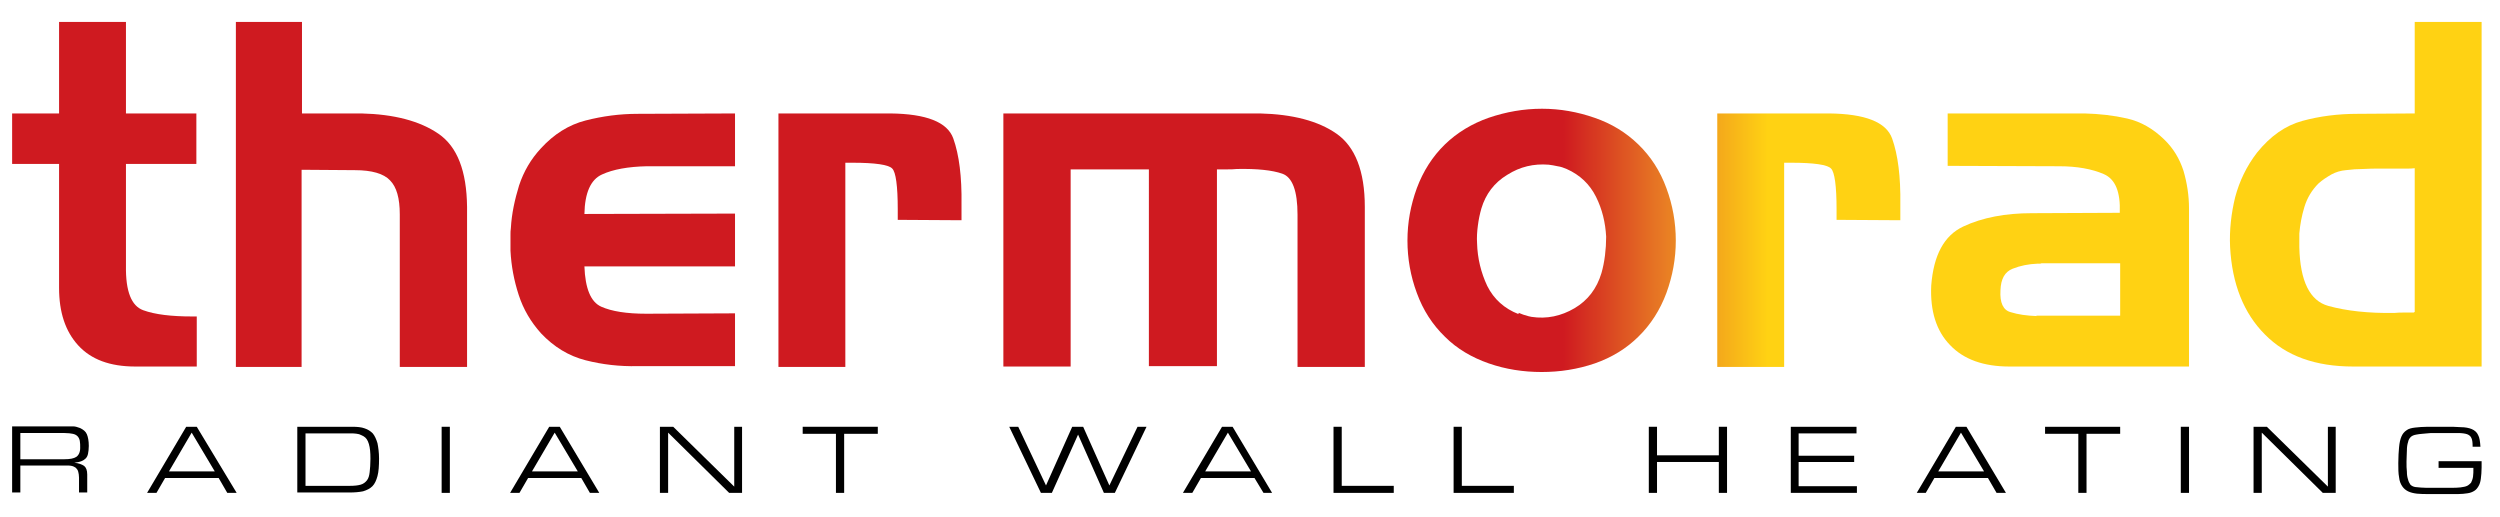
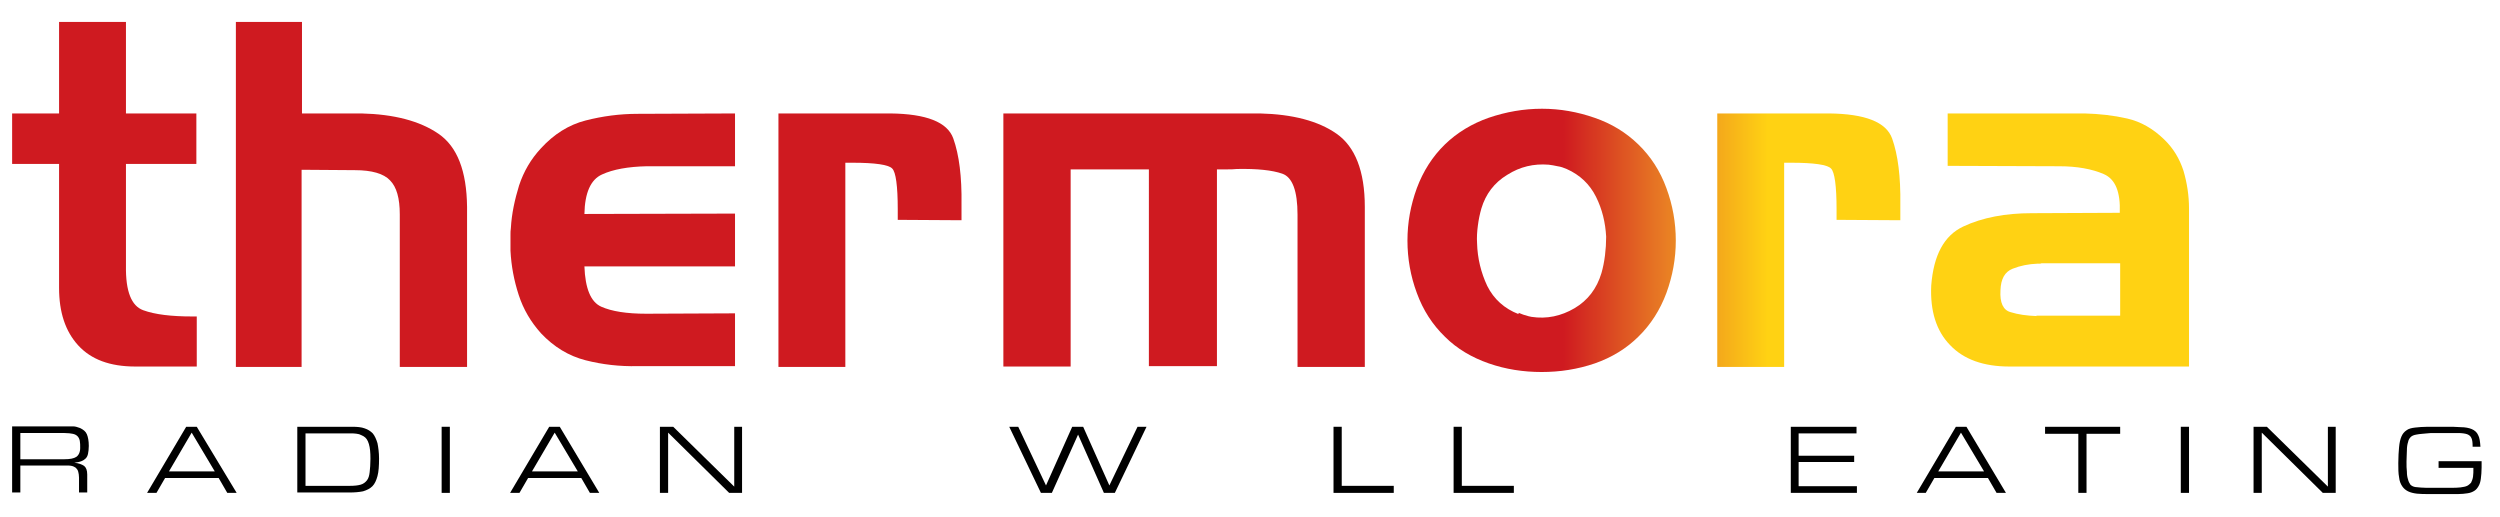
<svg xmlns="http://www.w3.org/2000/svg" version="1.1" id="Layer_1" x="0px" y="0px" viewBox="0 0 639.1 132.1" style="enable-background:new 0 0 639.1 132.1;" xml:space="preserve">
  <style type="text/css">
	.st0{fill:url(#SVGID_1_);}
	.st1{fill:url(#SVGID_00000106832449339859865230000013346453044340630970_);}
	.st2{fill:url(#SVGID_00000074404124801945172910000008946372876660568978_);}
	.st3{fill:url(#SVGID_00000164479555199972243950000016898491057474256817_);}
	.st4{fill:url(#SVGID_00000155856029019202811250000012042738554542749365_);}
	.st5{fill:url(#SVGID_00000065063823114119304940000018095877630528993932_);}
	.st6{fill:url(#SVGID_00000100367605361599071660000004732646913688122020_);}
	.st7{fill:url(#SVGID_00000155143327644020183050000006722135436255997347_);}
	.st8{fill:url(#SVGID_00000008120116935061179610000011012884632338361227_);}
</style>
  <g>
    <g>
      <path d="M5.2,119.1v6.8H3.1v-16.9h13.8c0.6,0,1.2,0,1.8,0c0.6,0,1.1,0.2,1.7,0.4c0.9,0.4,1.5,0.9,1.8,1.6c0.3,0.7,0.5,1.7,0.5,3    c0,0.8-0.1,1.5-0.2,2c-0.1,0.5-0.3,0.9-0.6,1.2c-0.3,0.3-0.6,0.5-1.1,0.7c-0.5,0.2-1.1,0.3-1.8,0.4c1.1,0.1,1.9,0.4,2.5,0.8    c0.5,0.4,0.8,1.1,0.8,2.2v4.6h-2.1v-3.8c0-0.6-0.1-1.1-0.2-1.5c-0.1-0.4-0.3-0.7-0.6-1c-0.3-0.2-0.6-0.4-1.1-0.5    c-0.4-0.1-1-0.1-1.7-0.1H5.2z M5.2,117.4h11.3c1.4,0,2.4-0.2,3-0.6c0.6-0.4,1-1.2,1-2.3c0-0.7,0-1.3-0.1-1.8    c-0.1-0.5-0.3-0.9-0.6-1.2c-0.3-0.3-0.7-0.5-1.2-0.6c-0.5-0.1-1.2-0.2-2.1-0.2H5.2V117.4z" />
      <path d="M55.9,122.2H42.2l-2.2,3.8h-2.4l10-16.9h2.7L60.5,126h-2.4L55.9,122.2z M54.9,120.5l-5.9-9.9l-5.8,9.9H54.9z" />
      <path d="M76,109.1h14.1c1.2,0,2.3,0.1,3.1,0.4c0.9,0.3,1.5,0.7,2.1,1.3c0.5,0.6,0.9,1.5,1.2,2.5c0.2,1,0.4,2.4,0.4,3.9    c0,1.9-0.1,3.4-0.4,4.5c-0.3,1.1-0.7,2-1.3,2.6c-0.6,0.6-1.4,1-2.4,1.3c-1,0.2-2.1,0.3-3.5,0.3H76V109.1z M78.1,124.2h11.4    c1.1,0,2-0.1,2.7-0.3c0.7-0.2,1.2-0.6,1.6-1.1c0.4-0.5,0.6-1.2,0.7-2.1c0.1-0.9,0.2-2,0.2-3.4c0-1.6-0.1-2.8-0.4-3.8    s-0.7-1.6-1.4-2c-0.3-0.2-0.7-0.3-1.1-0.5c-0.5-0.1-1-0.2-1.5-0.2H78.1V124.2z" />
      <path d="M112.9,109.1h2.1V126h-2.1V109.1z" />
      <path d="M148.6,122.2H135l-2.2,3.8h-2.4l10-16.9h2.7l10.1,16.9h-2.4L148.6,122.2z M147.7,120.5l-5.9-9.9l-5.8,9.9H147.7z" />
      <path d="M170.8,110.6V126h-2.1v-16.9h3.4l15.6,15.3v-15.3h2V126h-3.3L170.8,110.6z" />
-       <path d="M215.8,110.9V126h-2.1v-15.1h-8.5v-1.8h19.2v1.8H215.8z" />
      <path d="M283.6,124.1l7.2-15h2.3L285,126h-2.8l-6.6-14.9l-6.7,14.9h-2.8l-8.1-16.9h2.3l7.1,15l6.7-15h2.8L283.6,124.1z" />
-       <path d="M320.7,122.2h-13.7l-2.2,3.8h-2.4l10-16.9h2.7l10.1,16.9H323L320.7,122.2z M319.8,120.5l-5.9-9.9l-5.8,9.9H319.8z" />
      <path d="M342.9,124.2h13.4v1.8h-15.4v-16.9h2.1V124.2z" />
      <path d="M373.6,124.2H387v1.8h-15.4v-16.9h2.1V124.2z" />
-       <path d="M439.4,118.1h-15.8v7.9h-2.1v-16.9h2.1v7.3h15.8v-7.3h2.1V126h-2.1V118.1z" />
      <path d="M459.8,110.8v5.7H474v1.6h-14.2v6.2h14.9v1.7h-16.9v-16.9h16.8v1.7H459.8z" />
      <path d="M508.2,122.2h-13.7l-2.2,3.8H490l10-16.9h2.7l10.1,16.9h-2.4L508.2,122.2z M507.2,120.5l-5.9-9.9l-5.8,9.9H507.2z" />
      <path d="M533.4,110.9V126h-2.1v-15.1h-8.5v-1.8H542v1.8H533.4z" />
      <path d="M557.5,109.1h2.1V126h-2.1V109.1z" />
      <path d="M578.2,110.6V126h-2.1v-16.9h3.4l15.6,15.3v-15.3h2V126h-3.3L578.2,110.6z" />
      <path d="M632.1,114c0-0.9-0.1-1.6-0.3-2c-0.2-0.5-0.6-0.8-1.1-1c-0.6-0.2-1.4-0.3-2.4-0.3c-1,0-2.4,0-4.1,0c-0.4,0-0.8,0-1.1,0    c-0.3,0-0.7,0-1.1,0c-0.3,0-0.9,0-1.7,0.1c-0.8,0.1-1.6,0.1-2.6,0.3c-0.6,0.1-1.1,0.3-1.4,0.6c-0.3,0.3-0.6,0.7-0.7,1.3    c-0.2,0.6-0.3,1.3-0.3,2.1c0,0.8-0.1,1.8-0.1,2.9c0,1,0,1.9,0.1,2.6c0,0.8,0.1,1.4,0.3,2c0.1,0.5,0.4,1,0.6,1.3    c0.3,0.3,0.7,0.5,1.2,0.6c1,0.1,1.9,0.2,2.8,0.2c0.9,0,1.7,0,2.5,0c1.4,0,2.7,0,3.7,0c1,0,1.9,0,2.6-0.1c0.7-0.1,1.3-0.2,1.7-0.4    c0.4-0.2,0.7-0.5,1-0.8c0.2-0.4,0.4-0.9,0.5-1.5c0.1-0.6,0.1-1.4,0.1-2.3h-8.9v-1.7h11c0,0.2,0,0.5,0,0.8c0,0.3,0,0.5,0,0.8    c0,1.1-0.1,2.1-0.2,2.9c-0.1,0.8-0.3,1.4-0.6,1.9c-0.3,0.5-0.6,0.9-1.1,1.2c-0.5,0.3-1,0.5-1.7,0.6c-0.7,0.1-1.5,0.2-2.4,0.2    c-0.9,0-2,0-3.2,0c-1.6,0-3,0-4.2,0s-2.2,0-3.1-0.1s-1.7-0.3-2.3-0.6c-0.6-0.3-1.1-0.7-1.5-1.3c-0.4-0.6-0.7-1.3-0.8-2.3    c-0.2-1-0.2-2.2-0.2-3.6c0-1.6,0.1-3,0.2-4.1s0.3-2,0.6-2.7c0.3-0.7,0.7-1.2,1.3-1.6c0.5-0.4,1.3-0.6,2.2-0.7    c0.9-0.1,2-0.2,3.2-0.2c1.3,0,2.8,0,4.5,0c1.6,0,2.9,0,4,0.1c1.1,0,2.1,0.2,2.8,0.5c0.7,0.3,1.3,0.8,1.6,1.5    c0.4,0.7,0.5,1.7,0.6,3H632.1z" />
    </g>
    <g>
      <g>
        <linearGradient id="SVGID_1_" gradientUnits="userSpaceOnUse" x1="3.097" y1="50.328" x2="634.39" y2="50.328">
          <stop offset="0.628" style="stop-color:#CF1A20" />
          <stop offset="0.669" style="stop-color:#E87C24" />
          <stop offset="0.711" style="stop-color:#FFD213" />
        </linearGradient>
        <path class="st0" d="M15.1,29V5.6h17.1V29h18v12.9h-18v26.1c-0.1,6.5,1.4,10.2,4.4,11.3c3,1.1,7.2,1.6,12.5,1.6     c0.2,0,0.3,0,0.6,0c0.2,0,0.4,0,0.6,0v12.8H34.6c-6.5,0-11.3-1.8-14.6-5.4c-3.3-3.6-4.9-8.5-4.9-14.7V41.9h-12V29H15.1z" />
        <linearGradient id="SVGID_00000153700750717204864280000007197519108490810032_" gradientUnits="userSpaceOnUse" x1="3.097" y1="50.328" x2="634.39" y2="50.328">
          <stop offset="0.628" style="stop-color:#CF1A20" />
          <stop offset="0.669" style="stop-color:#E87C24" />
          <stop offset="0.711" style="stop-color:#FFD213" />
        </linearGradient>
        <path style="fill:url(#SVGID_00000153700750717204864280000007197519108490810032_);" d="M77.2,5.6V29h15.2     c8.3,0.2,14.9,1.9,19.7,5.2c4.8,3.3,7.2,9.5,7.3,18.7v40.9h-17.2v-39c0-4.1-0.8-7-2.5-8.7c-1.6-1.7-4.6-2.6-9-2.6l-13.6-0.1v50.4     H60.3V5.6H77.2z" />
        <linearGradient id="SVGID_00000075156823704955585600000000855310148927020190_" gradientUnits="userSpaceOnUse" x1="3.097" y1="50.328" x2="634.39" y2="50.328">
          <stop offset="0.628" style="stop-color:#CF1A20" />
          <stop offset="0.669" style="stop-color:#E87C24" />
          <stop offset="0.711" style="stop-color:#FFD213" />
        </linearGradient>
        <path style="fill:url(#SVGID_00000075156823704955585600000000855310148927020190_);" d="M149.7,92.1c-4.3-1.1-8.1-3.4-11.4-6.9     c-2.6-2.9-4.5-6.1-5.7-9.8c-1.2-3.7-1.9-7.4-2.1-11.3c0-0.4,0-0.8,0-1.2c0-0.4,0-0.8,0-1.2c0-0.6,0-1.1,0-1.7     c0-0.5,0-1.1,0.1-1.7c0.2-3.7,1-7.3,2.1-10.9c1.2-3.6,3-6.7,5.6-9.5c3.3-3.6,7.1-6,11.4-7.1c4.3-1.1,8.7-1.7,13.3-1.7l24.9-0.1     v13.5h-22.6c-4.7,0.1-8.6,0.8-11.4,2.1c-2.9,1.3-4.4,4.7-4.5,10.1l38.5-0.1v13.5h-38.5c0.2,5.6,1.6,9.1,4.3,10.3     c2.7,1.2,6.5,1.8,11.5,1.8l22.7-0.1v13.5H163C158.4,93.7,154,93.2,149.7,92.1z" />
        <linearGradient id="SVGID_00000062154490667029813800000003240163303976405434_" gradientUnits="userSpaceOnUse" x1="3.097" y1="50.328" x2="634.39" y2="50.328">
          <stop offset="0.628" style="stop-color:#CF1A20" />
          <stop offset="0.669" style="stop-color:#E87C24" />
          <stop offset="0.711" style="stop-color:#FFD213" />
        </linearGradient>
        <path style="fill:url(#SVGID_00000062154490667029813800000003240163303976405434_);" d="M227.6,29c9.2,0.1,14.6,2.2,16.1,6.4     c1.5,4.2,2.2,9.8,2.1,16.8c0,0.7,0,1.3,0,2c0,0.7,0,1.3,0,2.1l-16.3-0.1c0-0.4,0-0.9,0-1.4c0-0.5,0-0.9,0-1.3     c0-6-0.5-9.5-1.4-10.4c-0.9-1-4.4-1.5-10.2-1.5c-0.3,0-0.6,0-0.9,0c-0.3,0-0.6,0-0.9,0v52.2h-17.1V29H227.6z" />
        <linearGradient id="SVGID_00000008133190538893341530000009723378628863133360_" gradientUnits="userSpaceOnUse" x1="3.097" y1="50.328" x2="634.39" y2="50.328">
          <stop offset="0.628" style="stop-color:#CF1A20" />
          <stop offset="0.669" style="stop-color:#E87C24" />
          <stop offset="0.711" style="stop-color:#FFD213" />
        </linearGradient>
        <path style="fill:url(#SVGID_00000008133190538893341530000009723378628863133360_);" d="M322.1,29c8.3,0.2,14.9,1.9,19.6,5.2     c4.7,3.3,7.2,9.5,7.2,18.7v40.9h-17.2V54.9c0-6.1-1.3-9.6-3.9-10.5c-2.6-0.9-6.4-1.3-11.6-1.2c-0.8,0.1-1.7,0.1-2.5,0.1     s-1.7,0-2.6,0v50.3h-17.4V43.3h-20v50.4h-17.2V29H322.1z" />
        <linearGradient id="SVGID_00000155840014958398627310000017569199122103254706_" gradientUnits="userSpaceOnUse" x1="3.097" y1="50.328" x2="634.39" y2="50.328">
          <stop offset="0.628" style="stop-color:#CF1A20" />
          <stop offset="0.669" style="stop-color:#E87C24" />
          <stop offset="0.711" style="stop-color:#FFD213" />
        </linearGradient>
        <path style="fill:url(#SVGID_00000155840014958398627310000017569199122103254706_);" d="M418.9,86c-3.1,3.1-6.9,5.4-11.2,6.9     c-4.4,1.5-8.9,2.2-13.6,2.2c-4.7,0-9.2-0.7-13.5-2.2c-4.3-1.5-8.1-3.7-11.2-6.8c-3.2-3.1-5.6-6.8-7.2-11.2     c-1.6-4.3-2.4-8.8-2.4-13.4c0-4.6,0.8-9,2.4-13.4c1.6-4.3,4-8.1,7.2-11.2c3.1-3,6.9-5.3,11.2-6.8c4.4-1.5,8.9-2.3,13.6-2.3     c4.6,0,9.1,0.8,13.4,2.3c4.4,1.5,8.1,3.8,11.2,6.8c3.2,3.1,5.6,6.8,7.2,11.2c1.6,4.3,2.4,8.8,2.4,13.4c0,4.6-0.8,9-2.4,13.4     c-1.6,4.3-4,8.1-7.2,11.2V86z M388.3,80c0.6,0.2,1.1,0.5,1.7,0.6c0.5,0.2,1,0.3,1.5,0.4c3.9,0.6,7.6-0.2,11-2.2     c3.4-2,5.7-5,6.9-9c0.4-1.4,0.7-2.9,0.9-4.5c0.2-1.6,0.3-3.2,0.3-4.8c-0.2-3.6-1-7-2.6-10.2c-1.6-3.2-4.1-5.6-7.5-7.1     c-0.7-0.3-1.5-0.6-2.3-0.7c-0.8-0.2-1.6-0.3-2.3-0.4c-3.8-0.3-7.3,0.5-10.6,2.6c-3.3,2-5.5,4.9-6.6,8.6c-0.4,1.4-0.7,2.8-0.9,4.4     c-0.2,1.5-0.3,3-0.2,4.5c0.1,3.8,1,7.5,2.6,10.9c1.7,3.4,4.4,5.8,8,7.2V80z" />
        <linearGradient id="SVGID_00000164485786578428814880000014654500544285218952_" gradientUnits="userSpaceOnUse" x1="3.097" y1="50.328" x2="634.39" y2="50.328">
          <stop offset="0.628" style="stop-color:#CF1A20" />
          <stop offset="0.669" style="stop-color:#E87C24" />
          <stop offset="0.711" style="stop-color:#FFD213" />
        </linearGradient>
        <path style="fill:url(#SVGID_00000164485786578428814880000014654500544285218952_);" d="M467.6,29c9.2,0.1,14.6,2.2,16.1,6.4     c1.5,4.2,2.2,9.8,2.1,16.8c0,0.7,0,1.3,0,2c0,0.7,0,1.3,0,2.1l-16.3-0.1c0-0.4,0-0.9,0-1.4c0-0.5,0-0.9,0-1.3     c0-6-0.5-9.5-1.4-10.4c-0.9-1-4.4-1.5-10.2-1.5c-0.3,0-0.6,0-0.9,0c-0.3,0-0.6,0-0.9,0v52.2h-17.1V29H467.6z" />
        <linearGradient id="SVGID_00000163040245941312975580000003414628730326186414_" gradientUnits="userSpaceOnUse" x1="3.097" y1="50.328" x2="634.39" y2="50.328">
          <stop offset="0.628" style="stop-color:#CF1A20" />
          <stop offset="0.669" style="stop-color:#E87C24" />
          <stop offset="0.711" style="stop-color:#FFD213" />
        </linearGradient>
        <path style="fill:url(#SVGID_00000163040245941312975580000003414628730326186414_);" d="M532.9,29c3.8,0.1,7.4,0.5,10.9,1.3     c3.5,0.8,6.6,2.6,9.4,5.3c2.4,2.3,4,5,5,8.1c0.9,3.1,1.4,6.3,1.4,9.6v40.4h-45.9c-6.6,0-11.7-1.8-15.2-5.5     c-3.5-3.6-5.1-8.7-4.8-15.2c0.6-7.8,3.3-12.8,8.2-15.1c4.9-2.3,10.8-3.4,17.5-3.4l22.5-0.1c0.2-5.3-1.1-8.6-4.1-9.9     c-3-1.3-6.8-2-11.4-2l-28.5-0.1V29H532.9z M520.6,80.7H542V67.3h-20.1c-0.2,0.1-0.3,0.1-0.5,0.1c-0.2,0-0.3,0-0.5,0     c-2.3,0.1-4.4,0.5-6.4,1.3c-2,0.8-3,2.6-3.1,5.5c-0.2,3.2,0.7,5.1,2.6,5.6c1.9,0.6,4.1,0.9,6.6,1V80.7z" />
        <linearGradient id="SVGID_00000037652170722212644890000001034973047725948054_" gradientUnits="userSpaceOnUse" x1="3.097" y1="50.328" x2="634.39" y2="50.328">
          <stop offset="0.628" style="stop-color:#CF1A20" />
          <stop offset="0.669" style="stop-color:#E87C24" />
          <stop offset="0.711" style="stop-color:#FFD213" />
        </linearGradient>
-         <path style="fill:url(#SVGID_00000037652170722212644890000001034973047725948054_);" d="M601.6,93.7c-9.7,0-17.2-2.7-22.6-8.2     c-5.4-5.4-8.4-12.9-8.9-22.4c-0.2-4.3,0.3-8.6,1.3-12.7c1.1-4.1,2.9-7.9,5.6-11.4c3.4-4.2,7.2-6.9,11.6-8.1     c4.4-1.2,9.1-1.8,14.1-1.8l14.6-0.1V5.6h17.1v88.1H601.6z M617.3,79.8V43c-0.7,0.1-1.3,0.1-2,0.1c-0.7,0-1.3,0-1.8,0     c-0.8,0-1.6,0-2.5,0c-0.8,0-1.6,0-2.5,0c-1.5,0-2.9,0-4.4,0.1c-1.4,0-2.9,0.1-4.4,0.3c-1.3,0.1-2.6,0.5-3.7,1.1     c-1.2,0.7-2.3,1.4-3.3,2.3c-1.7,1.7-2.9,3.7-3.6,6c-0.7,2.3-1.1,4.5-1.3,6.8c0,0.7,0,1.3,0,1.8c0,0.6,0,1.1,0,1.7     c0.2,8.7,2.7,13.7,7.4,15c4.7,1.3,10.3,1.9,16.9,1.8c0.8-0.1,1.7-0.1,2.5-0.1c0.9,0,1.7,0,2.5,0V79.8z" />
      </g>
    </g>
  </g>
</svg>